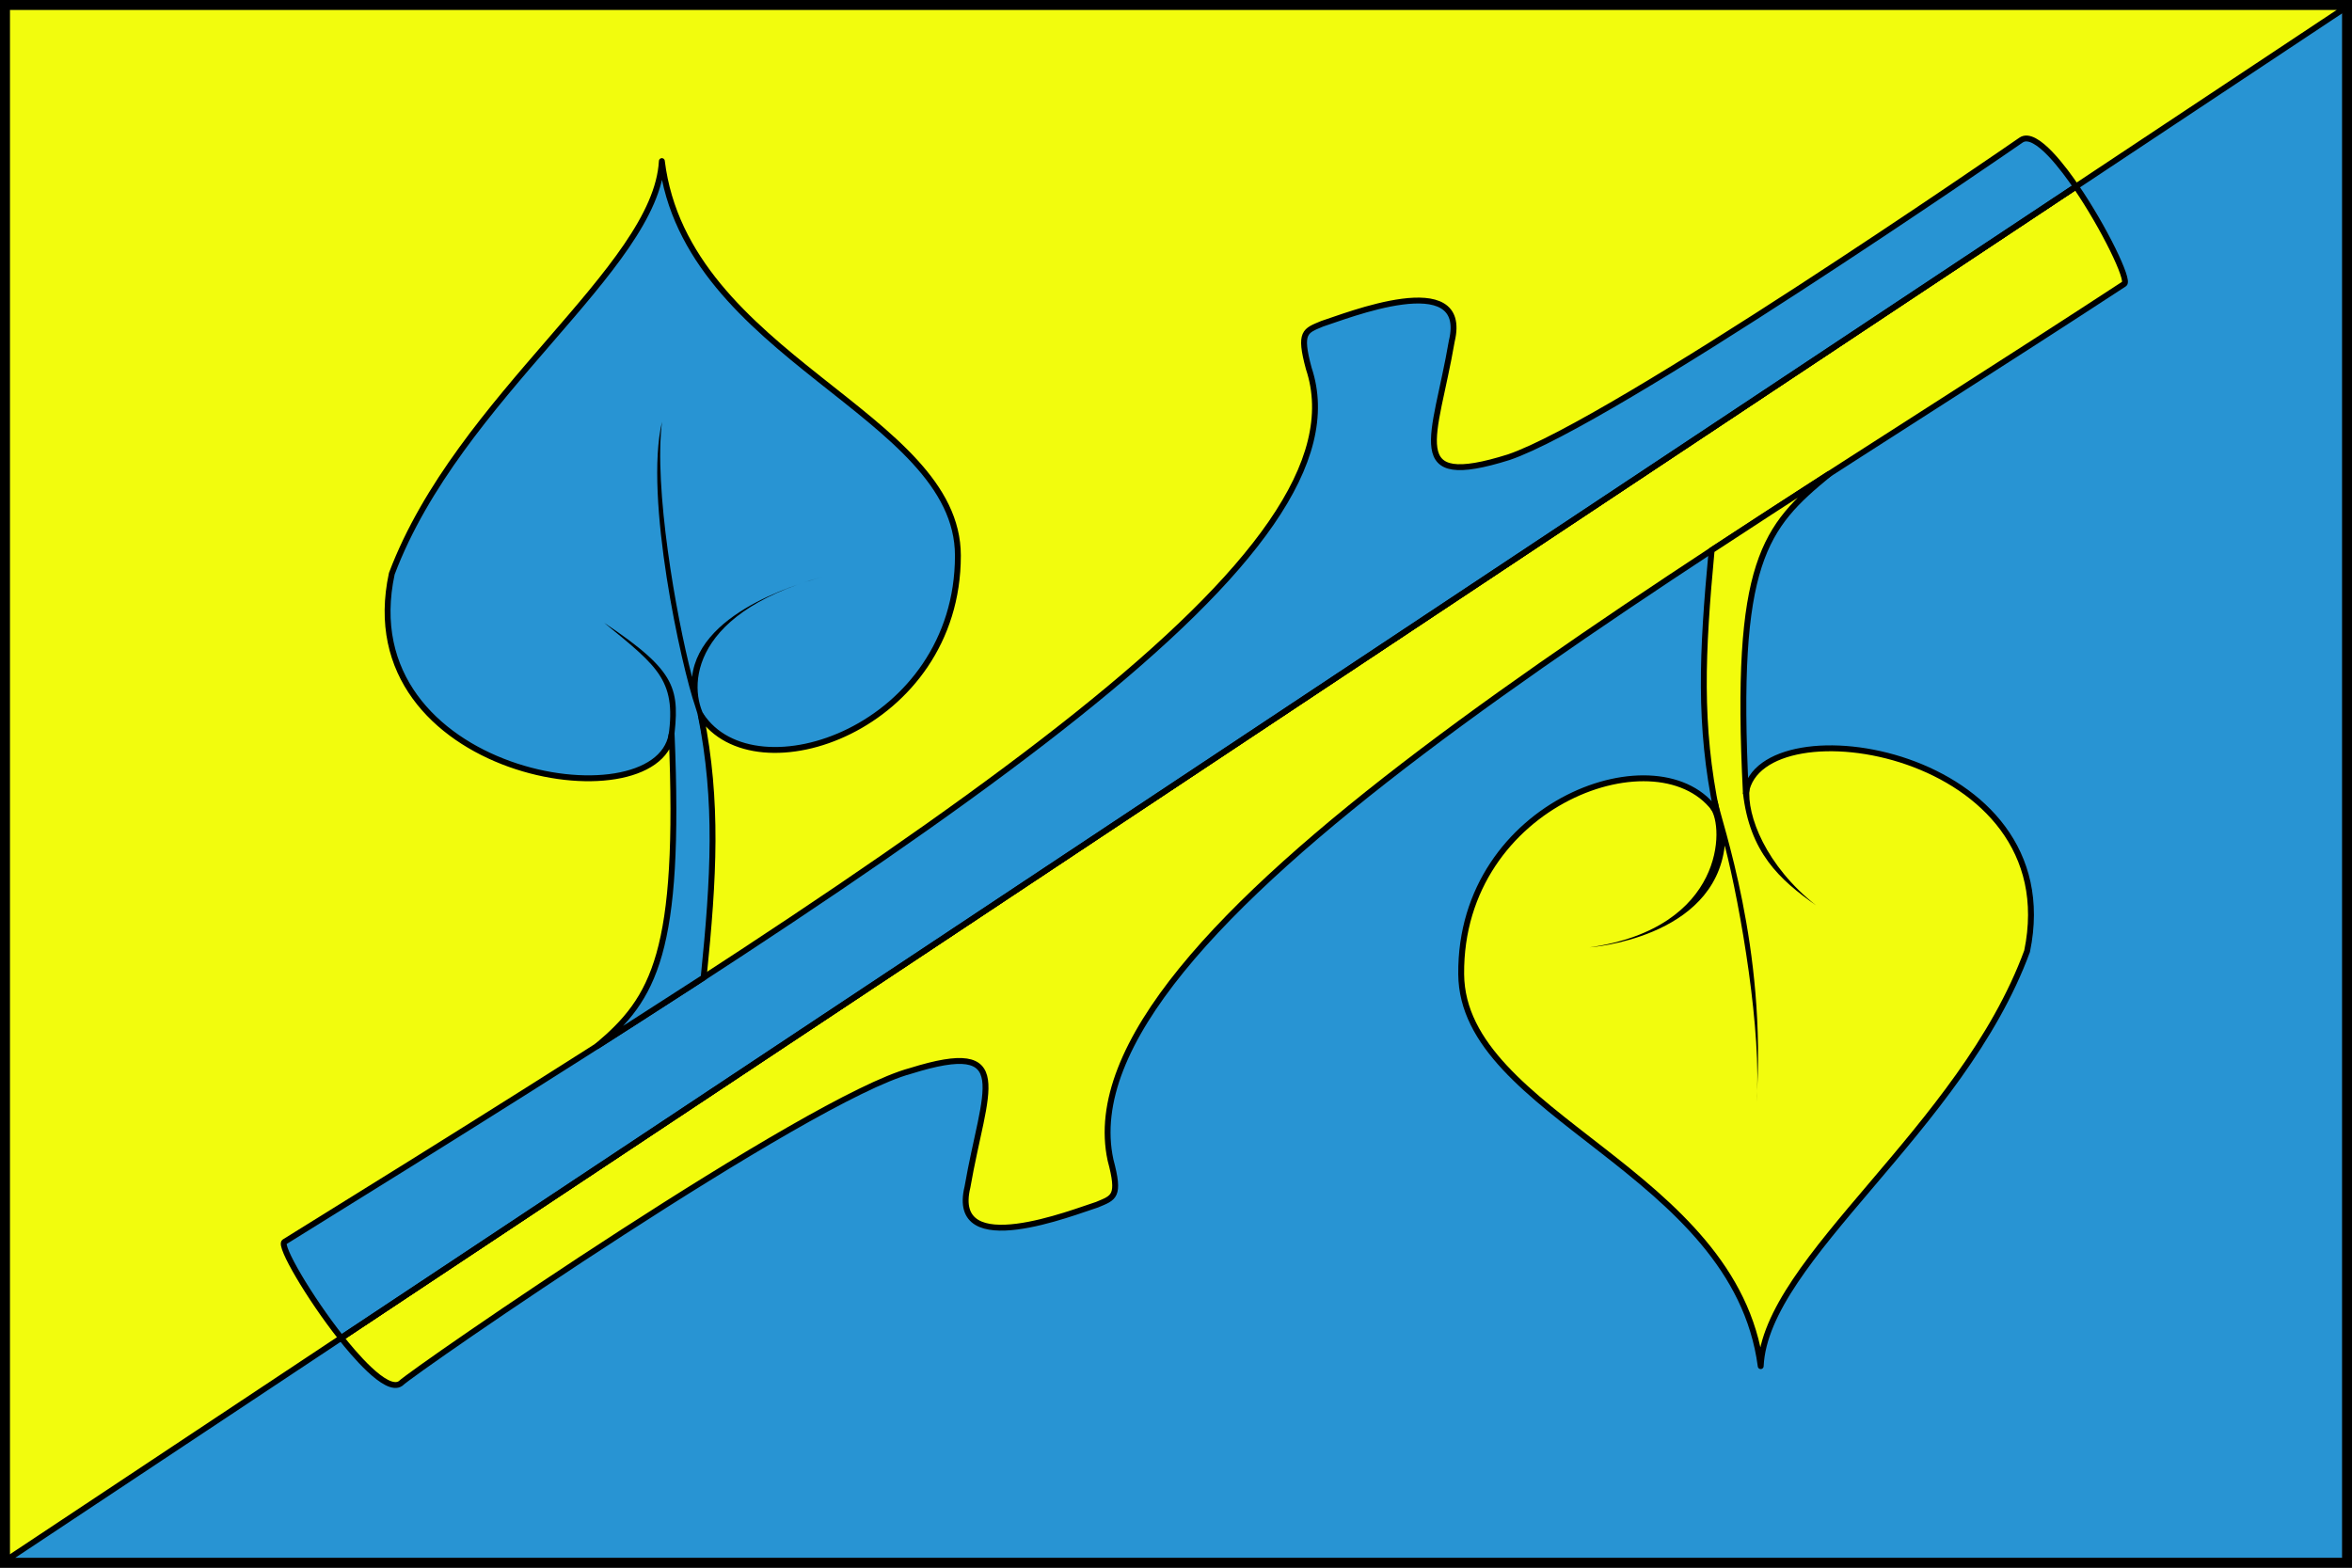
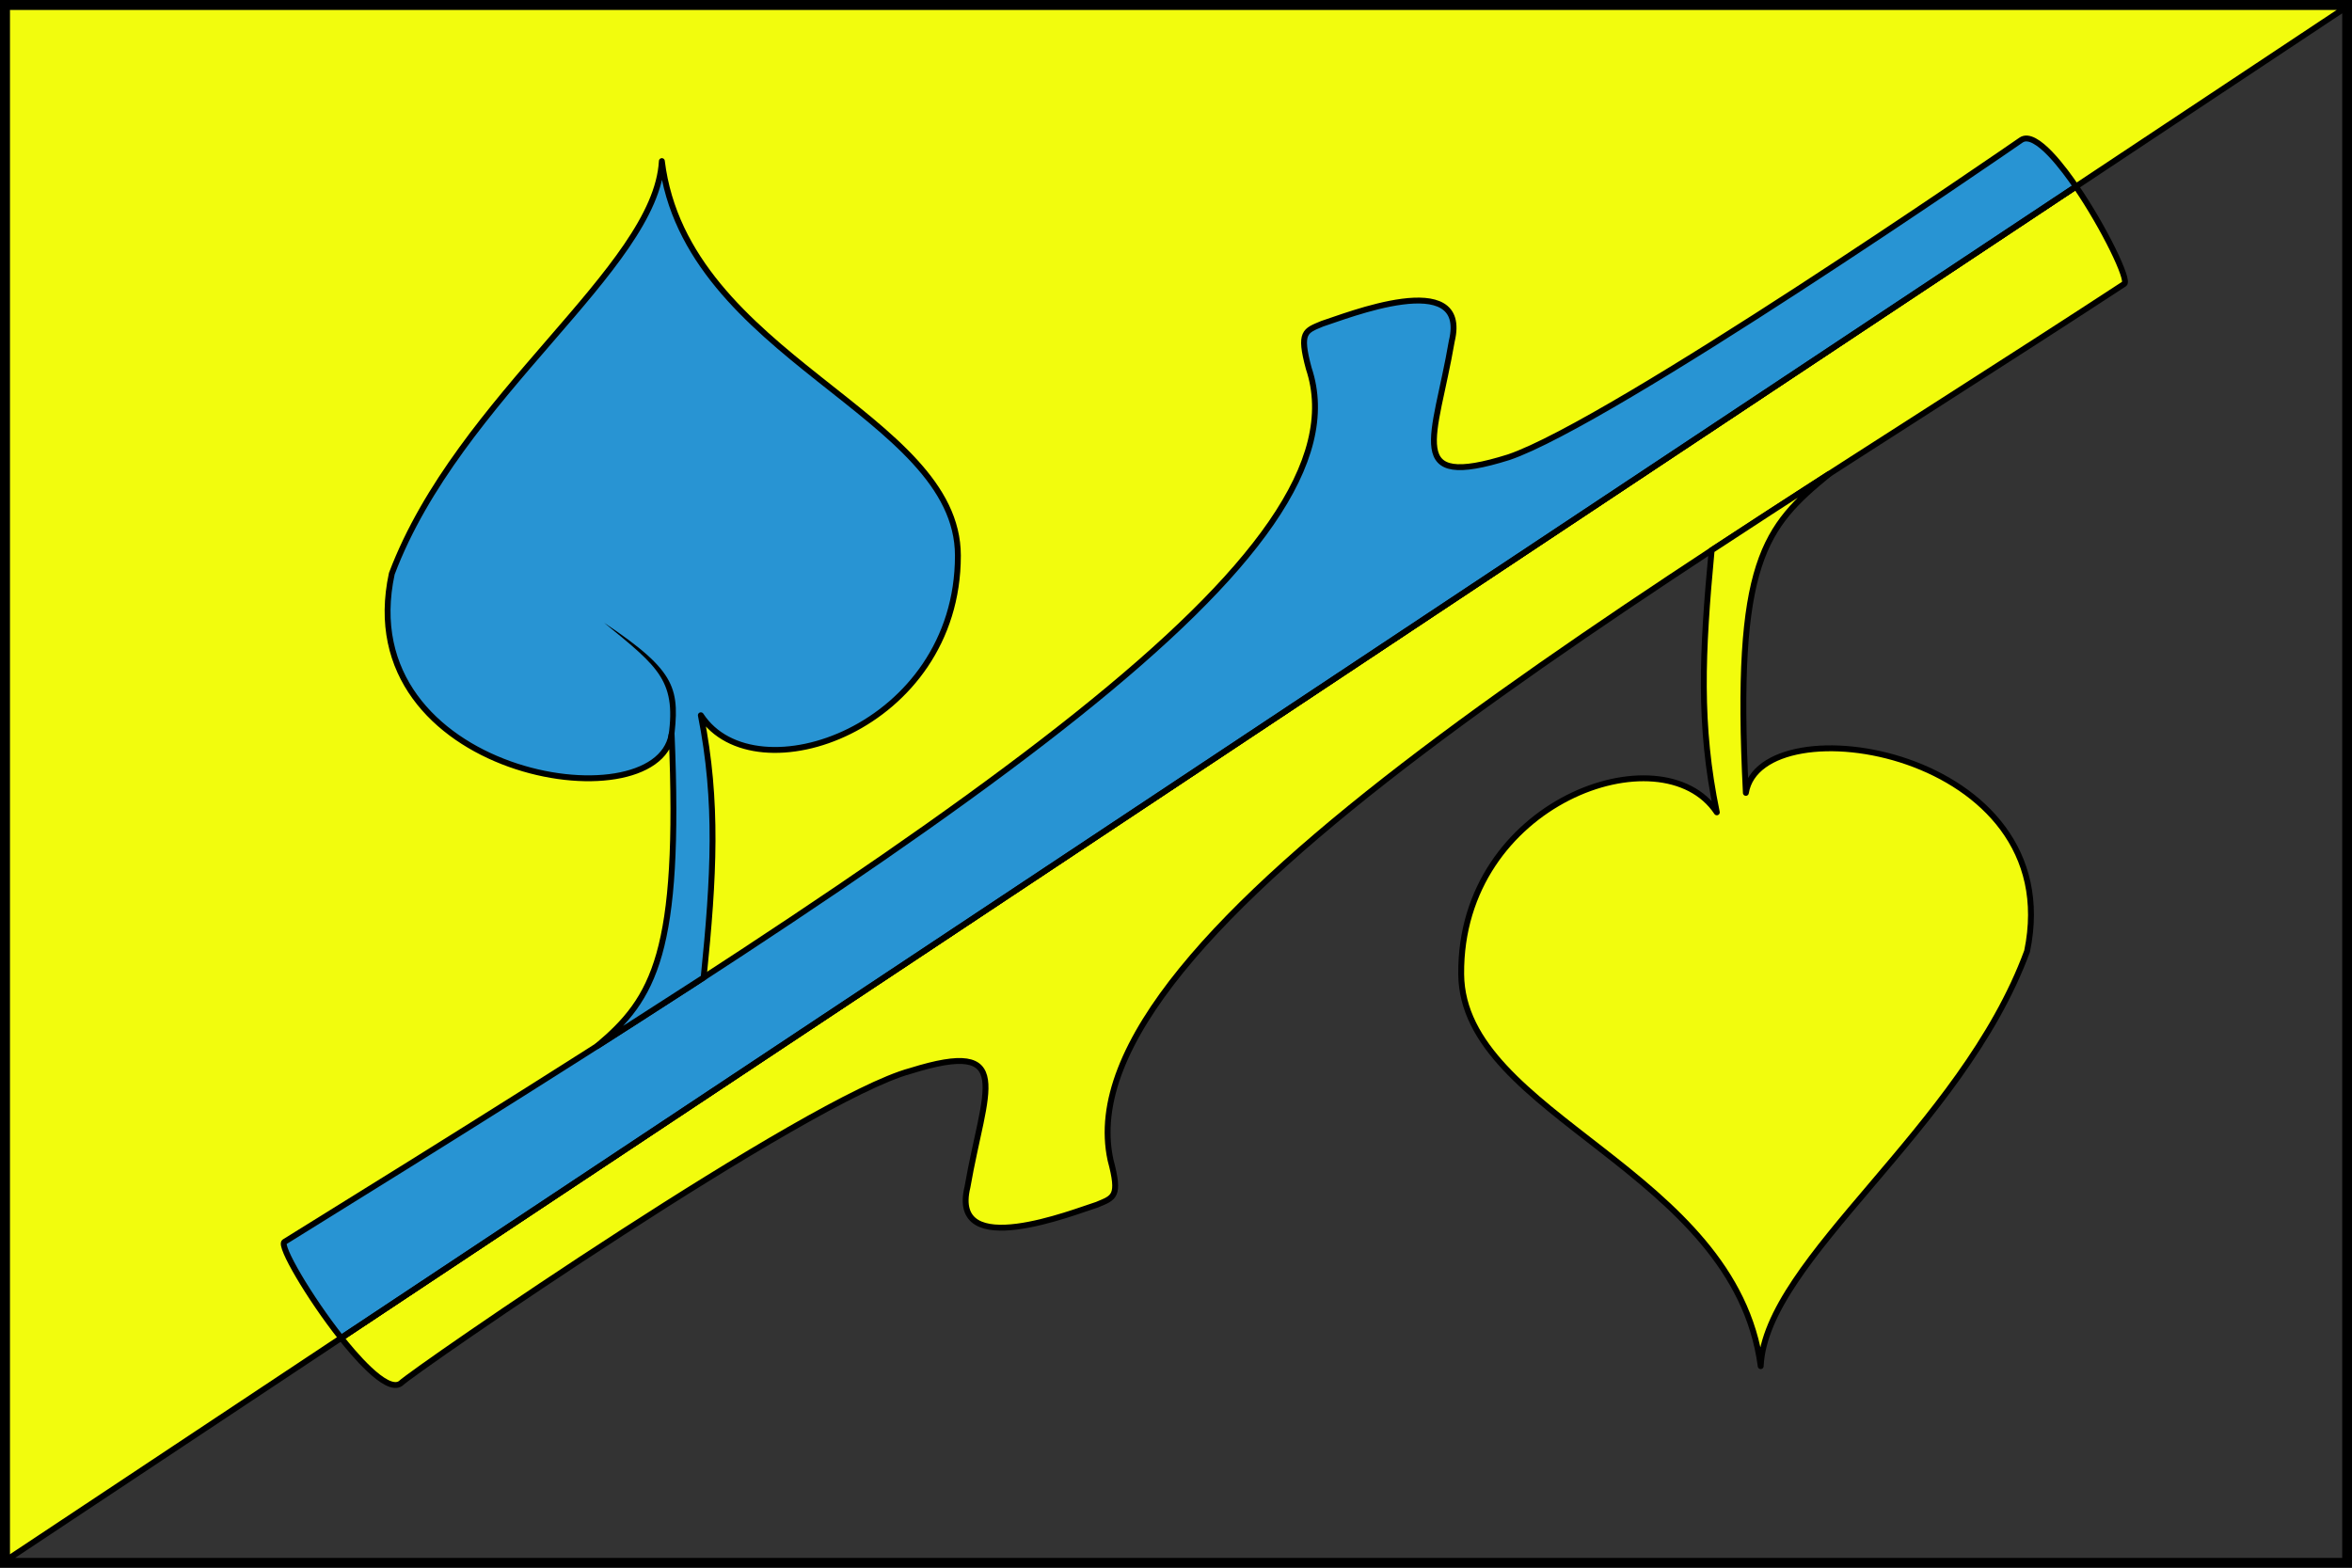
<svg xmlns="http://www.w3.org/2000/svg" version="1.1" id="Warstwa_2" x="0px" y="0px" width="1200px" height="799.999px" viewBox="0 0 1200 799.999" enable-background="new 0 0 1200 799.999" xml:space="preserve">
  <rect x="0" y="0" width="1200" height="799.999" fill="#333333" stroke="none" />
  <g>
-     <polygon fill="#2894D3" points="1195,794.999 1195,5 5,794.999  " />
-   </g>
+     </g>
  <g>
    <polygon fill="#F2FC0D" points="5,794.999 1195,5 5,5  " />
  </g>
  <path fill="#F2FC0D" stroke="#000000" stroke-width="3" stroke-miterlimit="10" d="M174.074,682.757  c5.484,6.914,22.943,28.321,30.271,23.257c6.946-6.792,208.02-145.573,260.27-159.539c53.997-16.825,37.568,9.7,28.995,59.243  c-9.344,38.276,54.485,12.66,66.096,9.046c8.666-3.638,11.919-4.03,6.882-22.809c-25.256-116.922,276.764-289.771,517.226-447.095  c2.757-1.729-10.336-28.744-24.655-49.68L174.074,682.757z" />
  <path fill="#2894D3" stroke="#000000" stroke-width="3" stroke-miterlimit="10" d="M1059.158,95.181  c-5.201-7.612-20.45-28.941-28.013-23.691c-6.153,4.271-208.781,143.954-261.326,161.806c-53.96,16.943-37.589-9.618-29.123-59.18  c9.26-38.297-54.513-12.542-66.116-8.902c-8.658,3.657-11.911,4.057-6.832,22.824C699.159,282.18,495.359,416.774,145.1,633.765  c-2.844,1.795,12.689,28.409,28.974,48.992L1059.158,95.181z" />
  <path fill="#2894D3" stroke="#000000" stroke-width="3" stroke-linejoin="round" stroke-miterlimit="10" d="M342.672,374.792  c4.686,111.395-8.912,134.613-37.991,159.018c18.196-11.742,54.095-34.81,54.324-34.957c5.236-51.516,7.345-89.615-1.429-133.854  c27.513,42.147,131.149,6.71,131.149-81.45c0-72.345-138.685-101.115-151.048-201.341c-2.995,54.799-103.598,119.93-137.775,210.532  C177.673,395.783,334.682,421.369,342.672,374.792z" />
  <path fill="#F2FC0D" stroke="#000000" stroke-width="3" stroke-linejoin="round" stroke-miterlimit="10" d="M890.747,404.616  c-6.036-118.556,9.614-135.692,42.452-162.743c-20.154,12.983-40.193,25.971-59.916,38.93c-4.898,52.43-6.613,89.111,2.647,133.737  c-27.885-41.903-131.204-5.553-130.426,82.604c0.638,72.343,139.57,99.887,152.819,200.001  c2.511-54.825,102.535-120.84,135.912-211.742C1055.554,382.172,898.325,357.972,890.747,404.616z" />
  <g>
    <path d="M308.229,317.805c28.18,23.054,37.431,29.706,32.432,60.484l2.971,0.417C346.99,351.431,345.756,342.96,308.229,317.805z" />
-     <path d="M353.094,345.472c-8.354-31.977-19.579-96.827-15.323-130.268c-9.211,38.723,9.894,125.008,17.017,145.544   c5.123,15.679,1.611,19.224,5.965,7.055c-9.52-13.981-11.749-53.85,58.824-73.454C414.227,296.161,357.041,310.217,353.094,345.472   z" />
-     <path d="M892.641,402.074c0,0-1.505,2.568-3.392,2.444c3.408,30.433,18.65,44.381,37.301,57.482   C900.98,441.843,891.061,416.074,892.641,402.074z" />
-     <path d="M876.274,408.613c-1.593,1.01-3.654,3.932-3.654,3.932c7.141,9.023,7.612,61.026-61.62,70.91   c0.101-0.016,63.642-4.479,68.981-51.977c8.182,31.87,19.083,96.103,16.152,131.096   C901.677,483.907,878.106,418.917,876.274,408.613z" />
  </g>
  <path d="M0,0v799.999h1200V0H0z M1192.288,5L5,793.198V5H1192.288z M7.712,794.999L1195,6.801v788.198H7.712z" />
</svg>